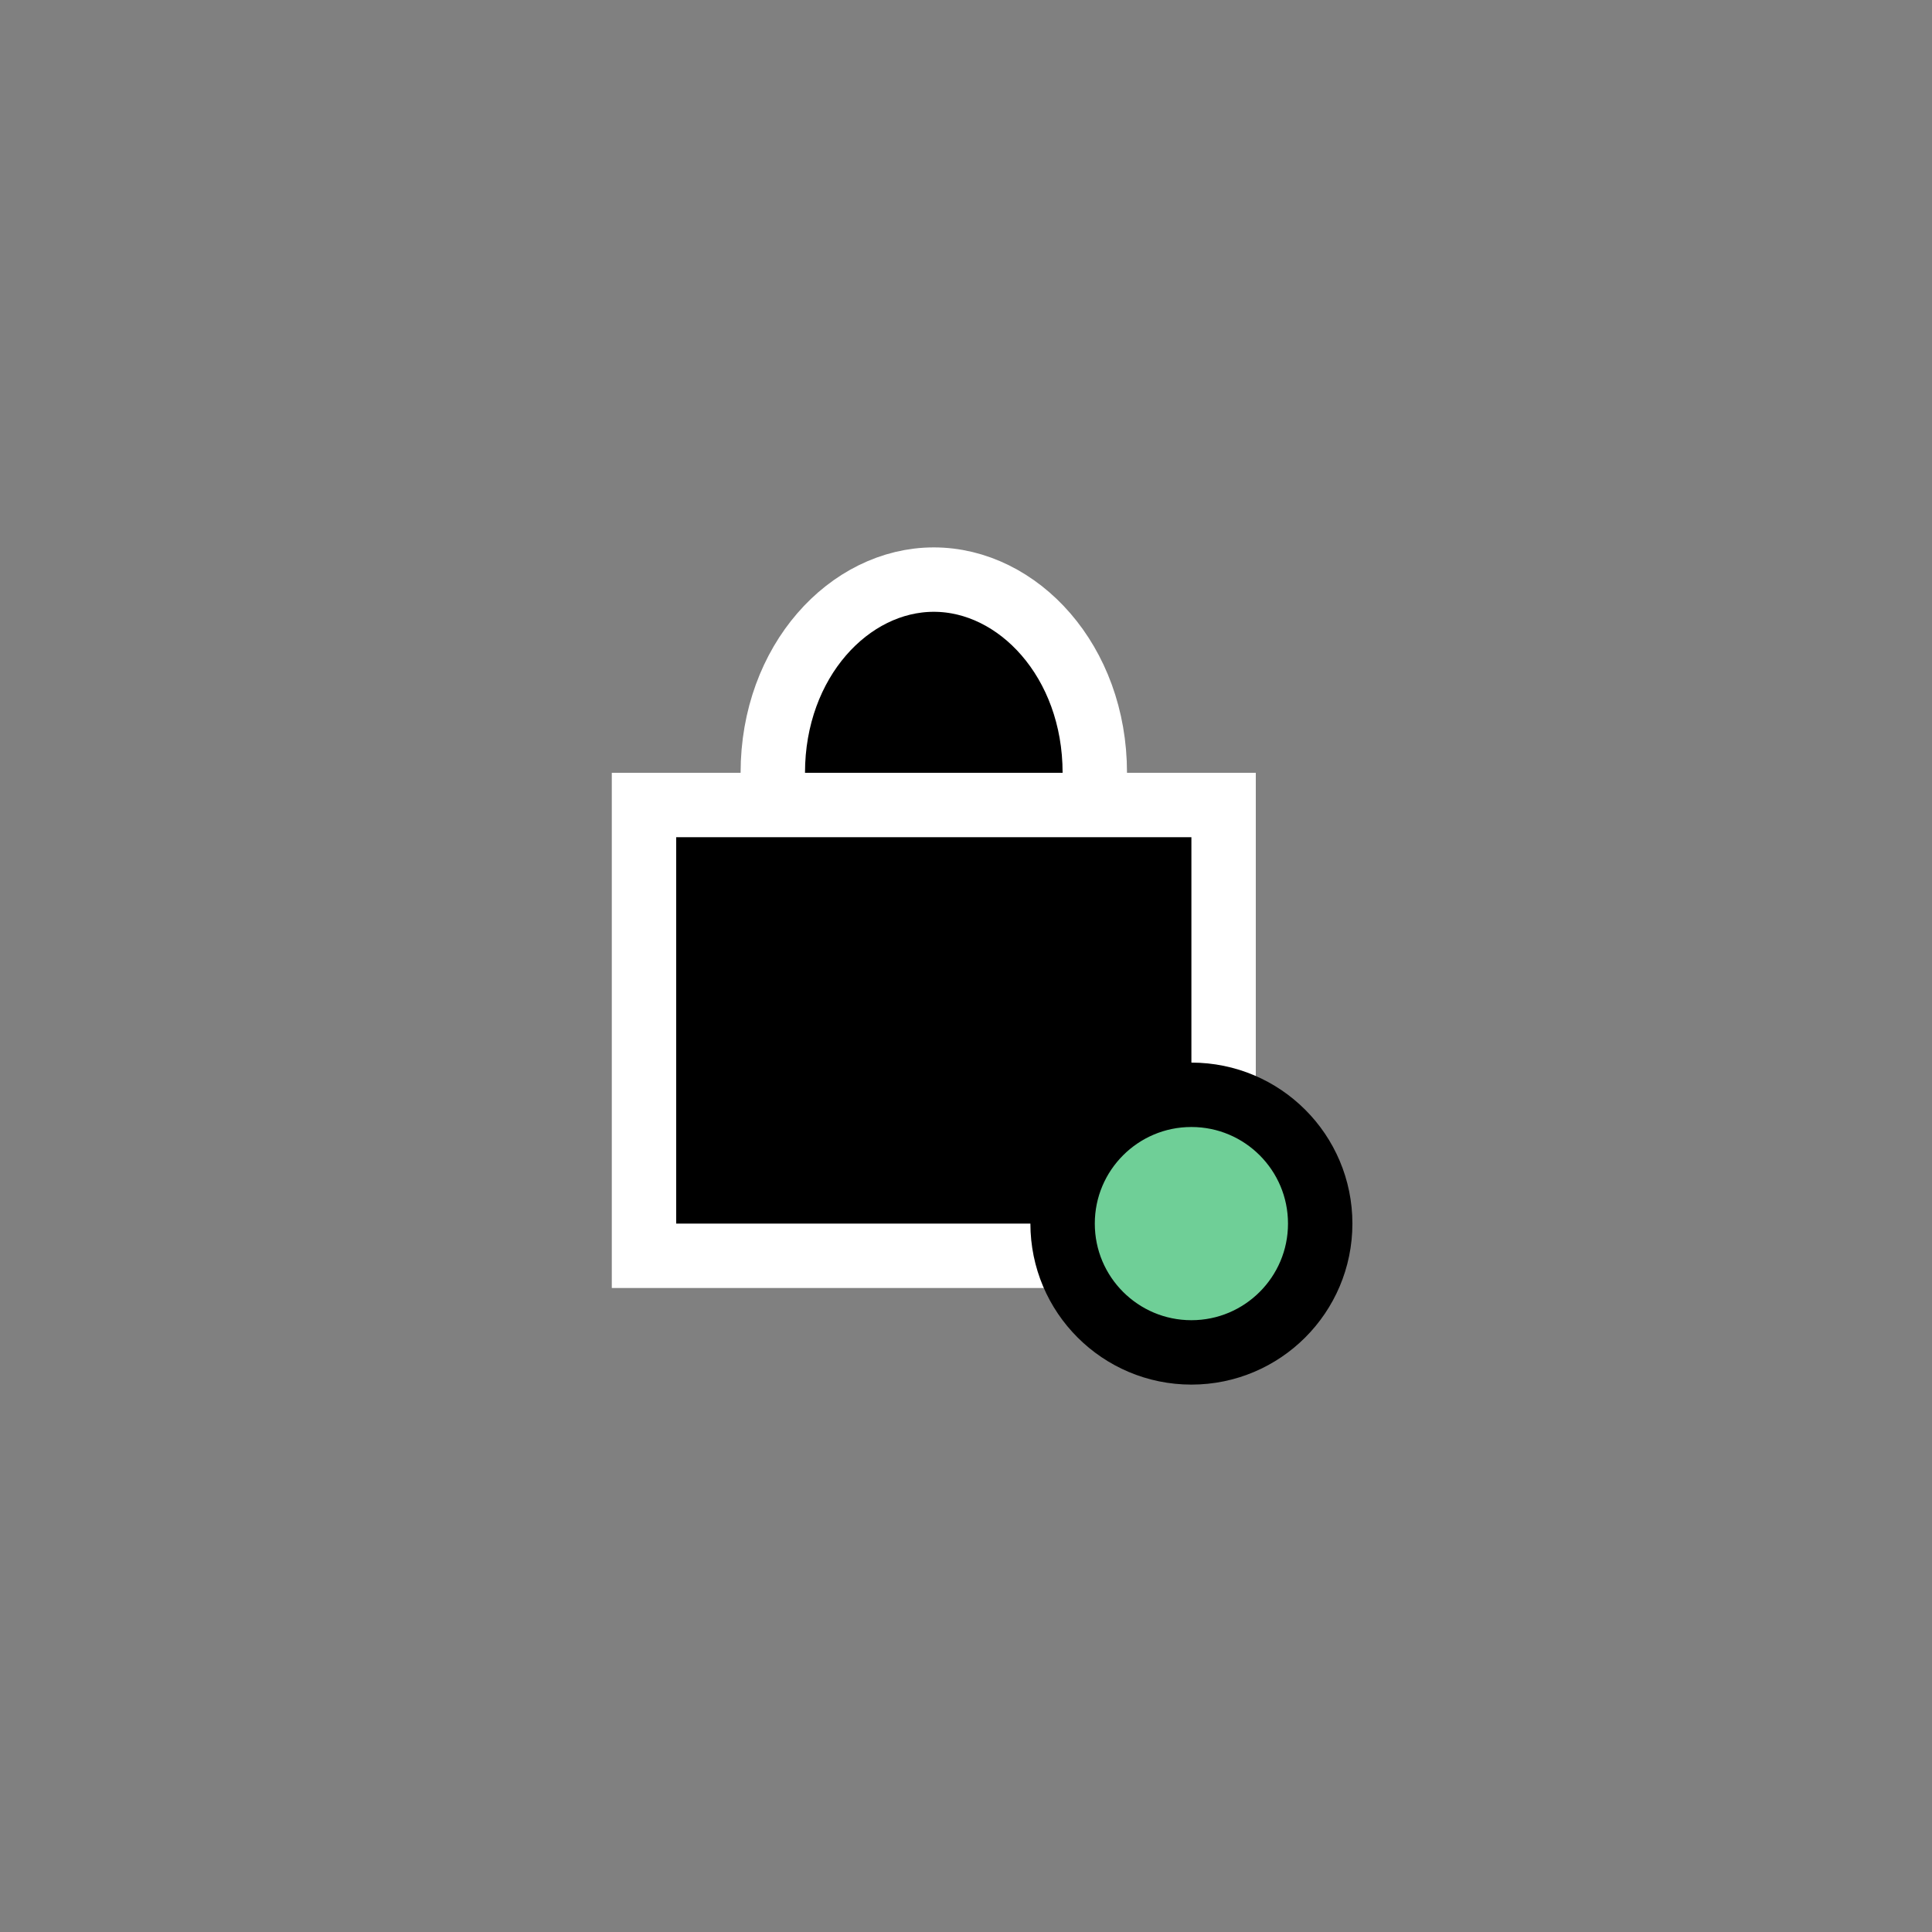
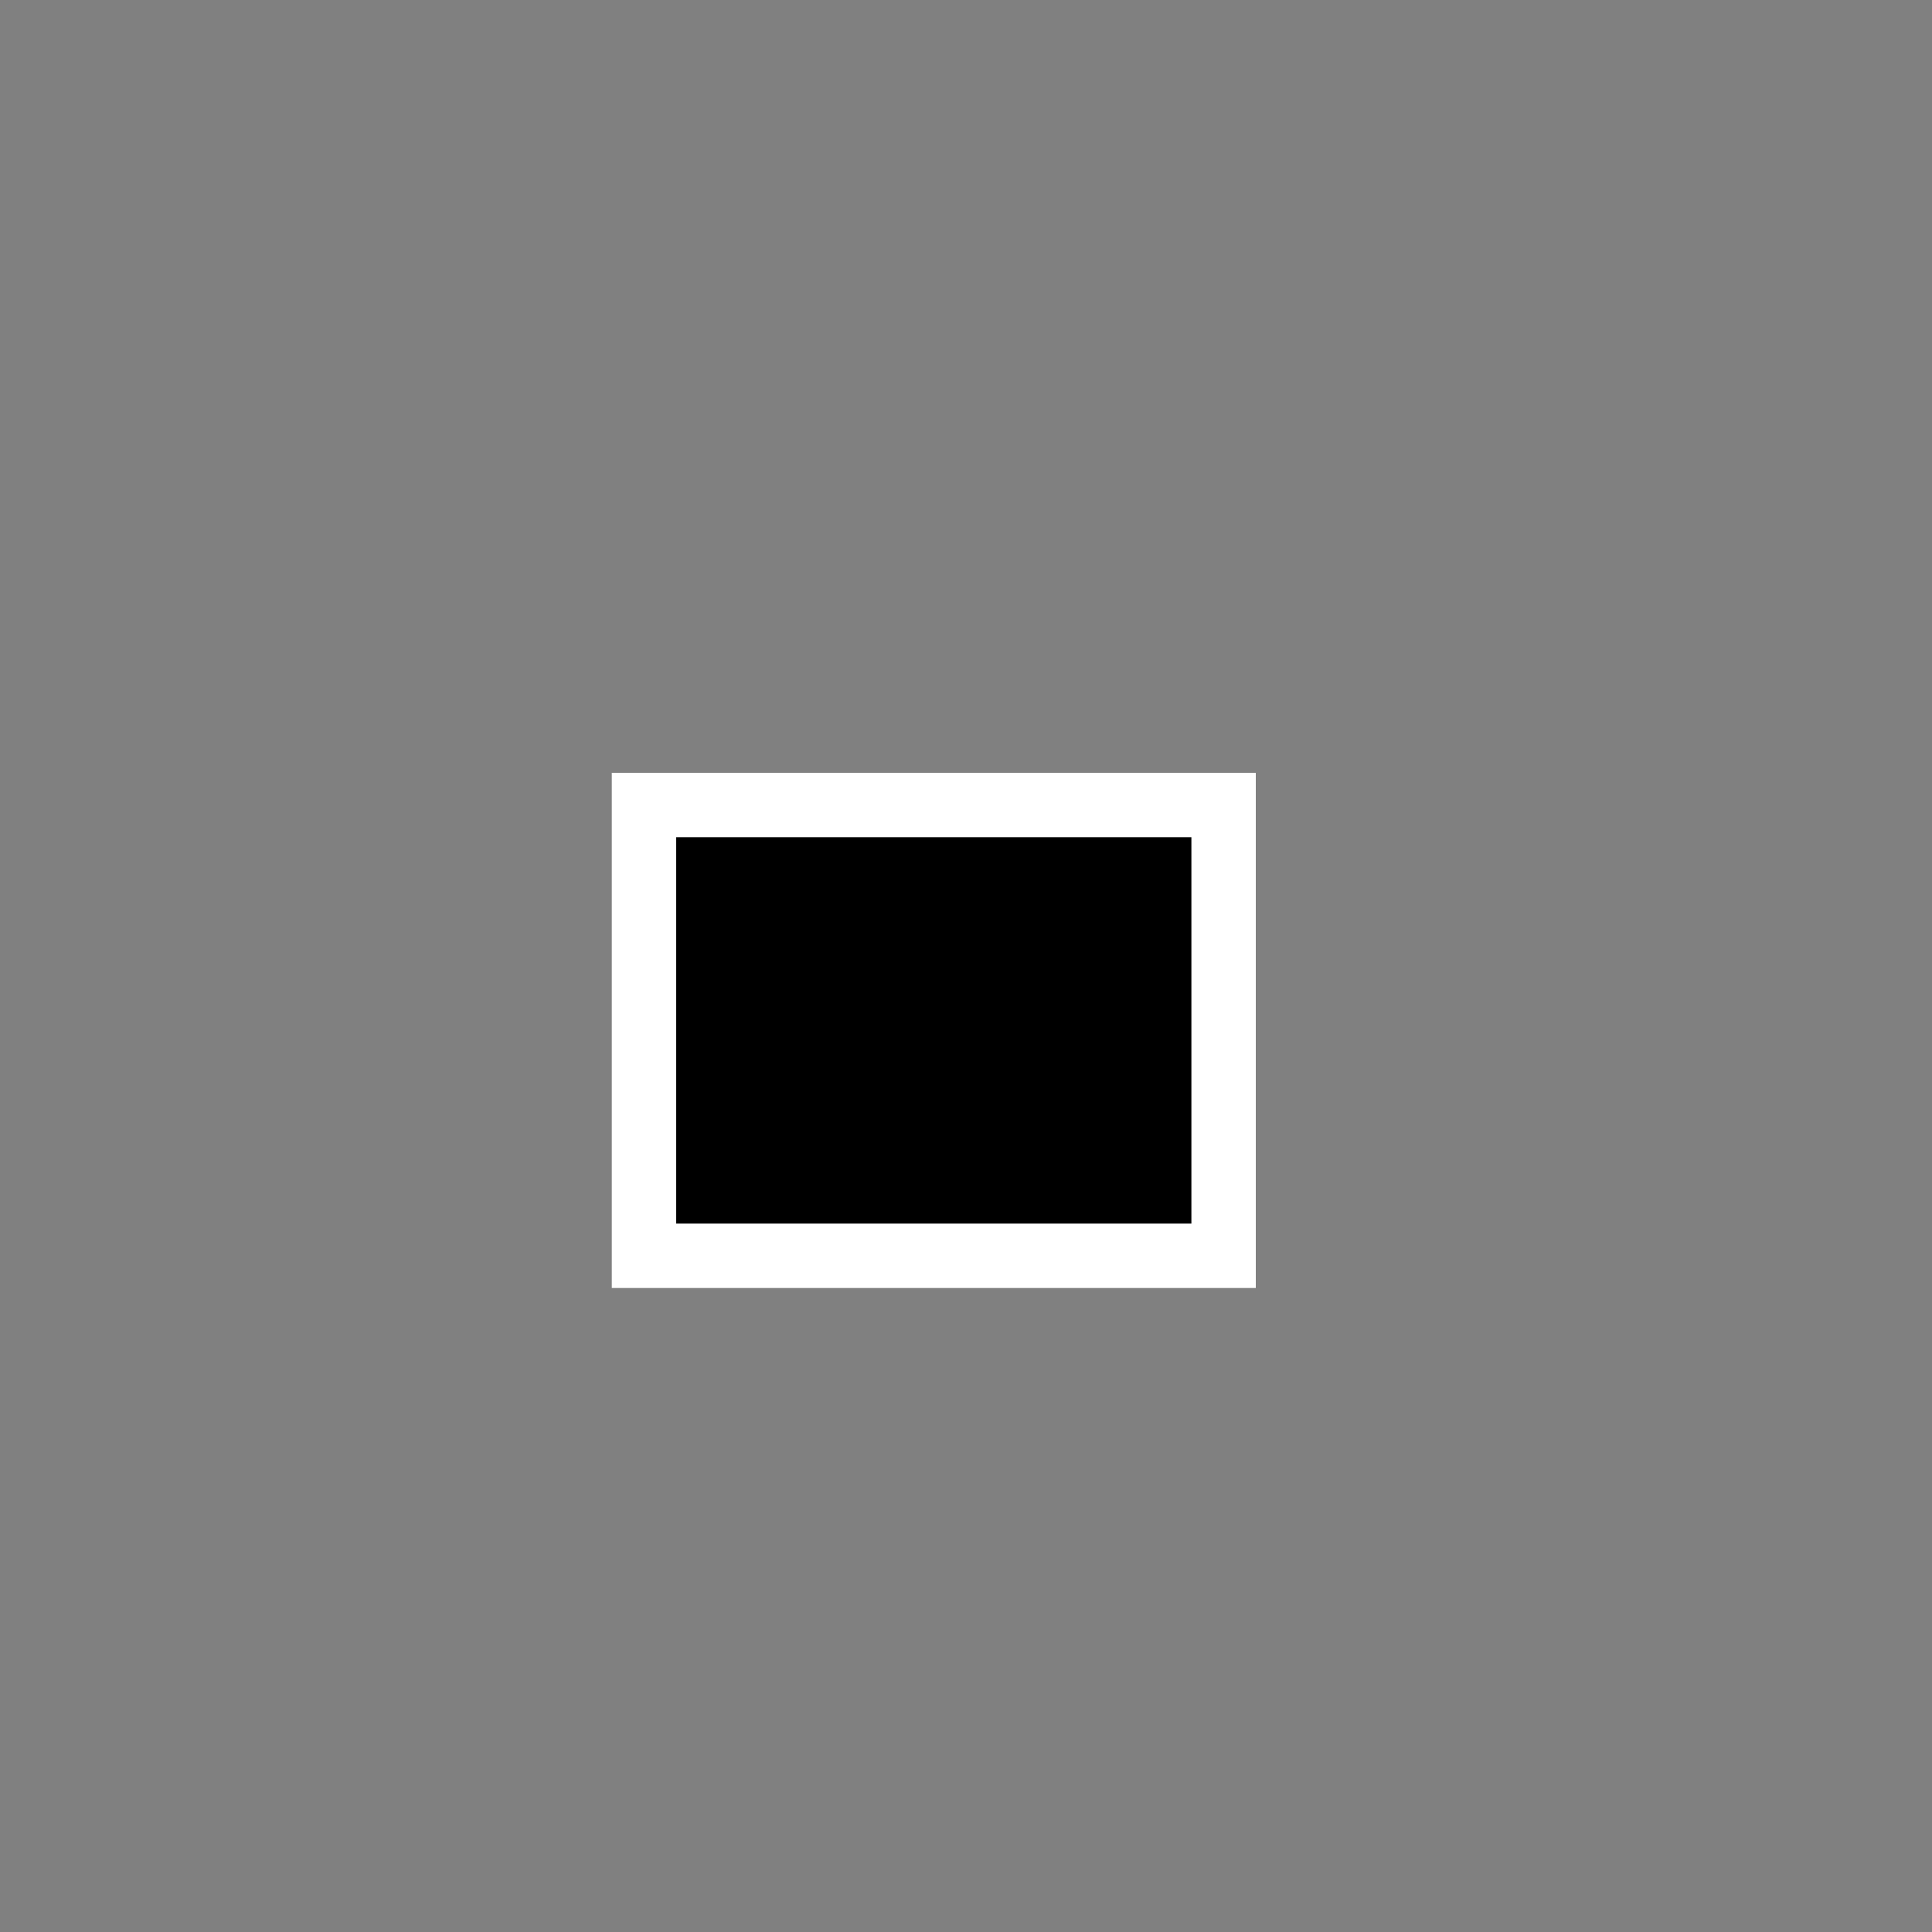
<svg xmlns="http://www.w3.org/2000/svg" width="60" height="60" viewBox="0 0 60 60" fill="none">
  <rect x="0" y="0" width="60" height="60" fill="#808080" stroke="none" />
-   <path d="M34 24C34 27.464 31.622 30 29 30C26.378 30 24 27.464 24 24C24 20.536 26.378 18 29 18C31.622 18 34 20.536 34 24Z" fill="black" stroke="white" stroke-width="2" />
  <rect x="20" y="25" width="18" height="14" fill="black" stroke="white" stroke-width="2" />
-   <circle cx="37" cy="38" r="4" fill="#6FCF97" stroke="black" stroke-width="2" />
</svg>